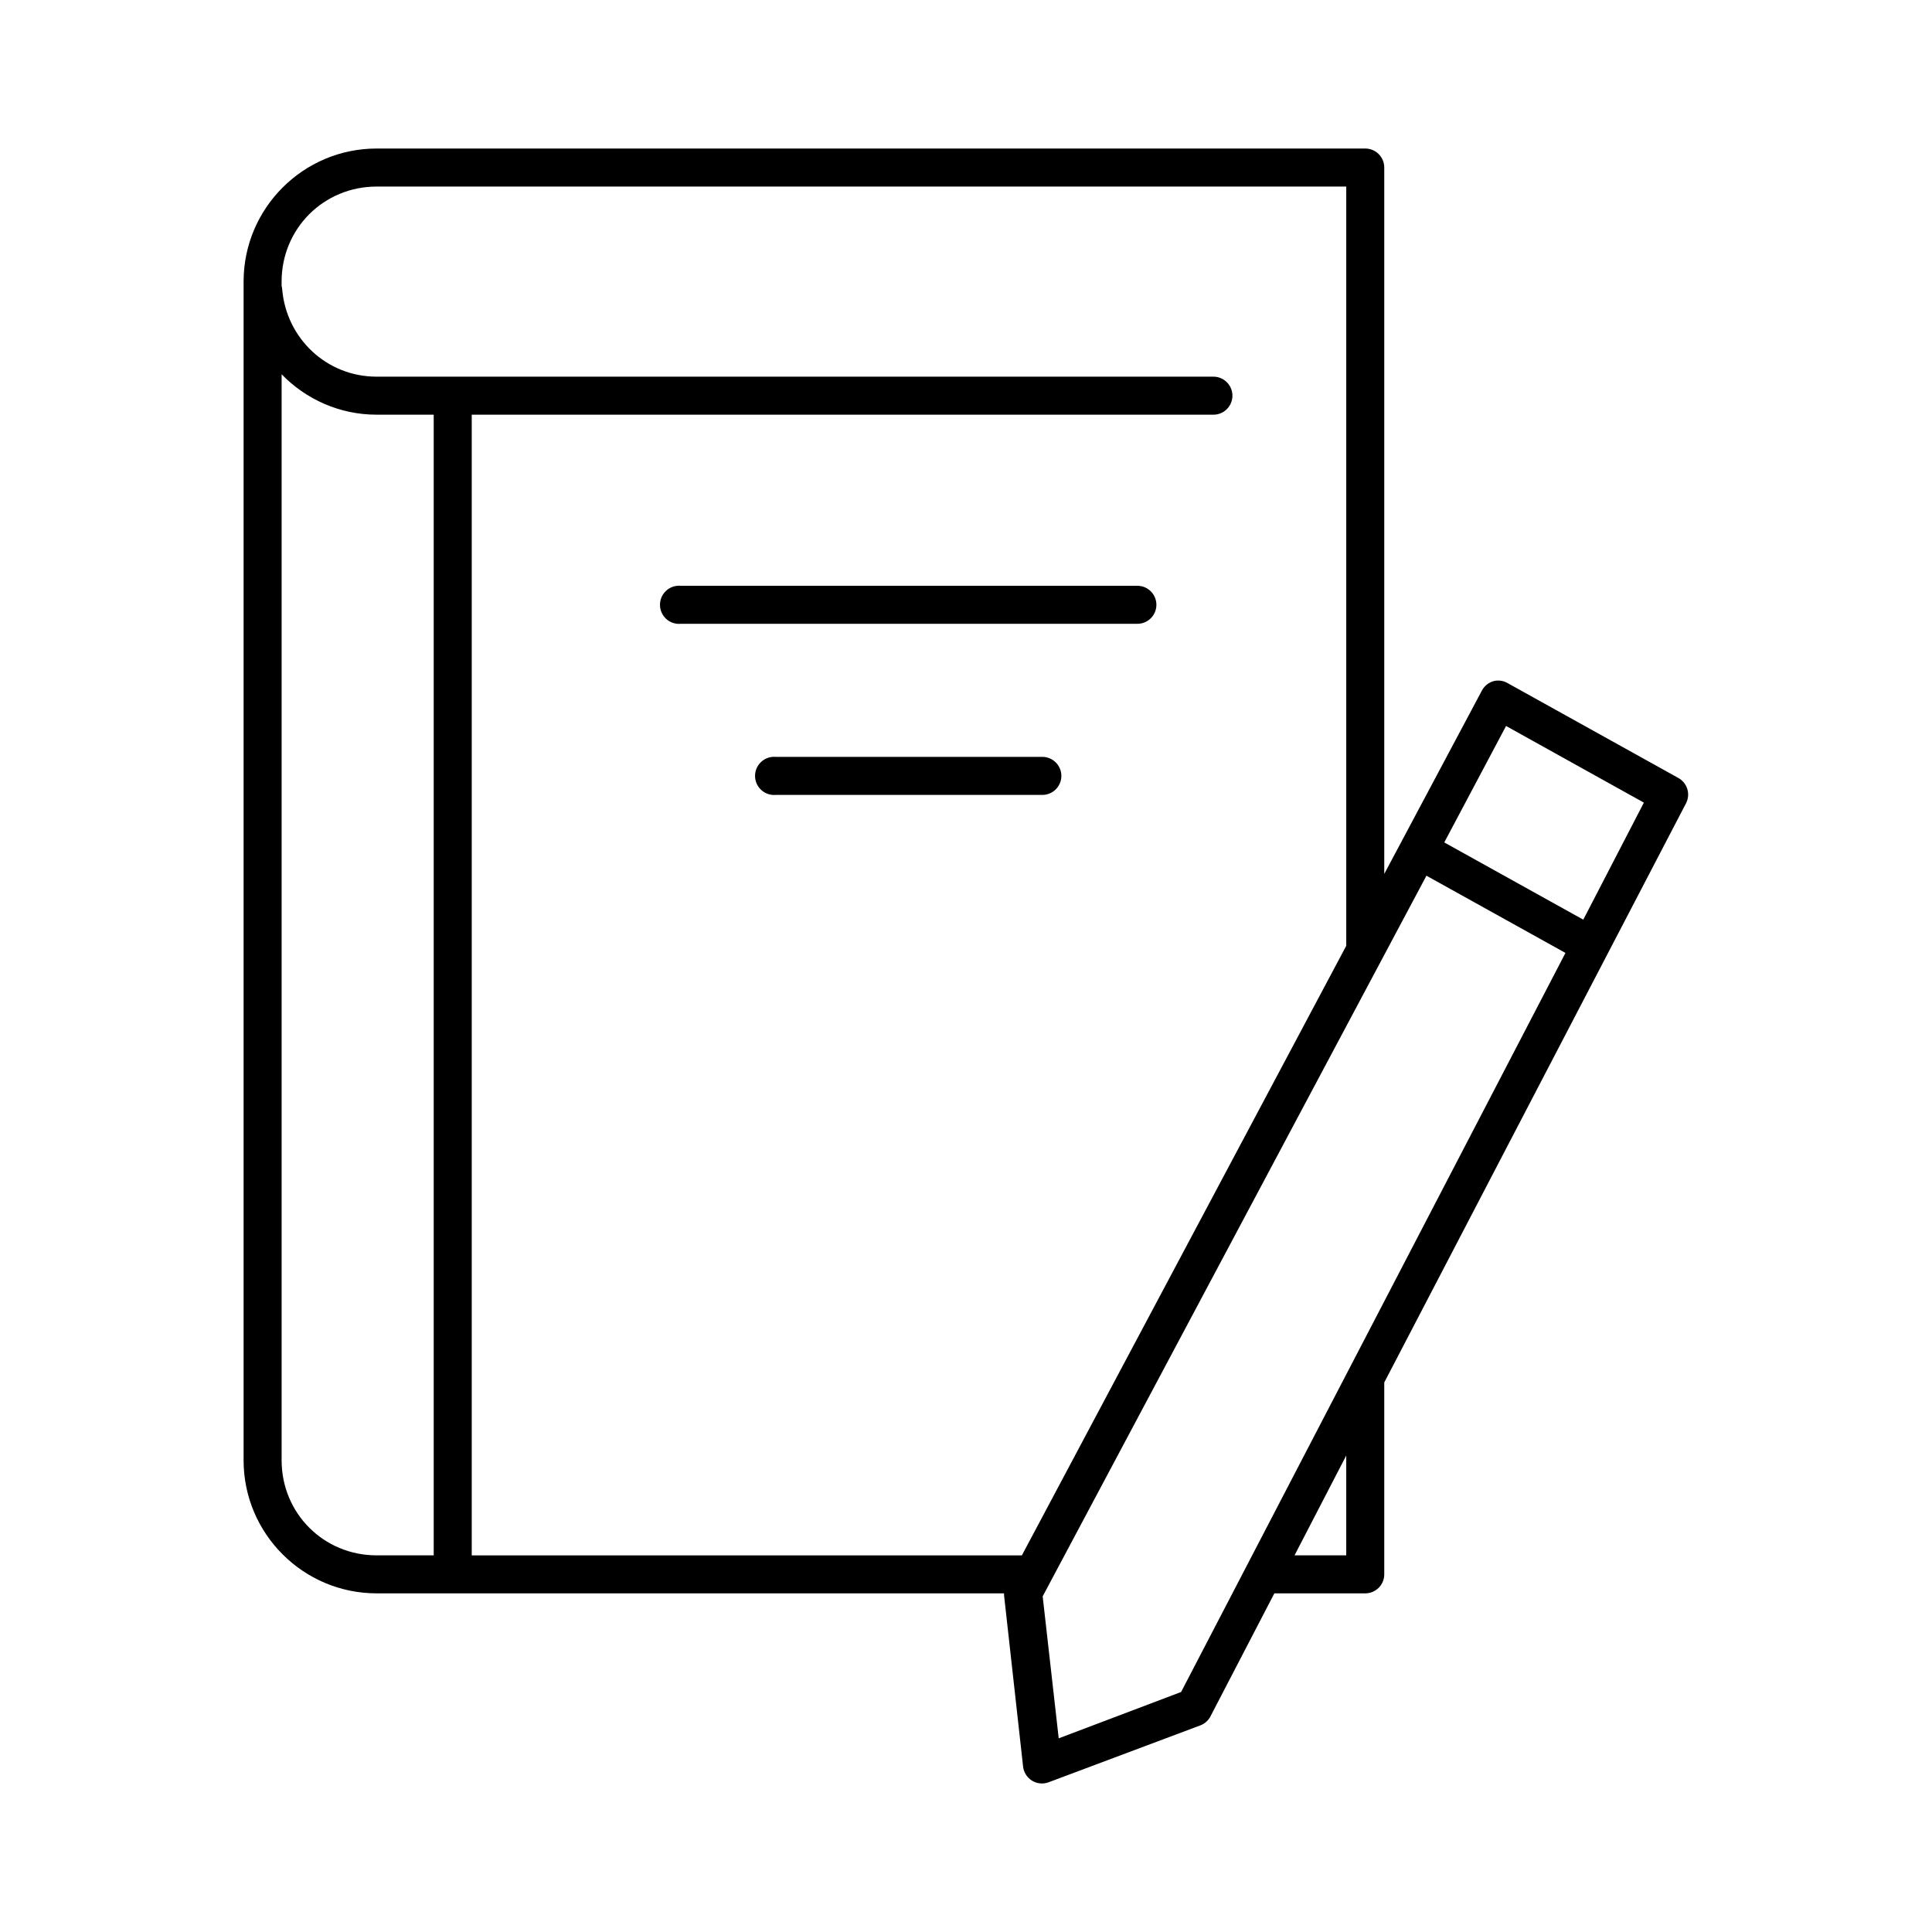
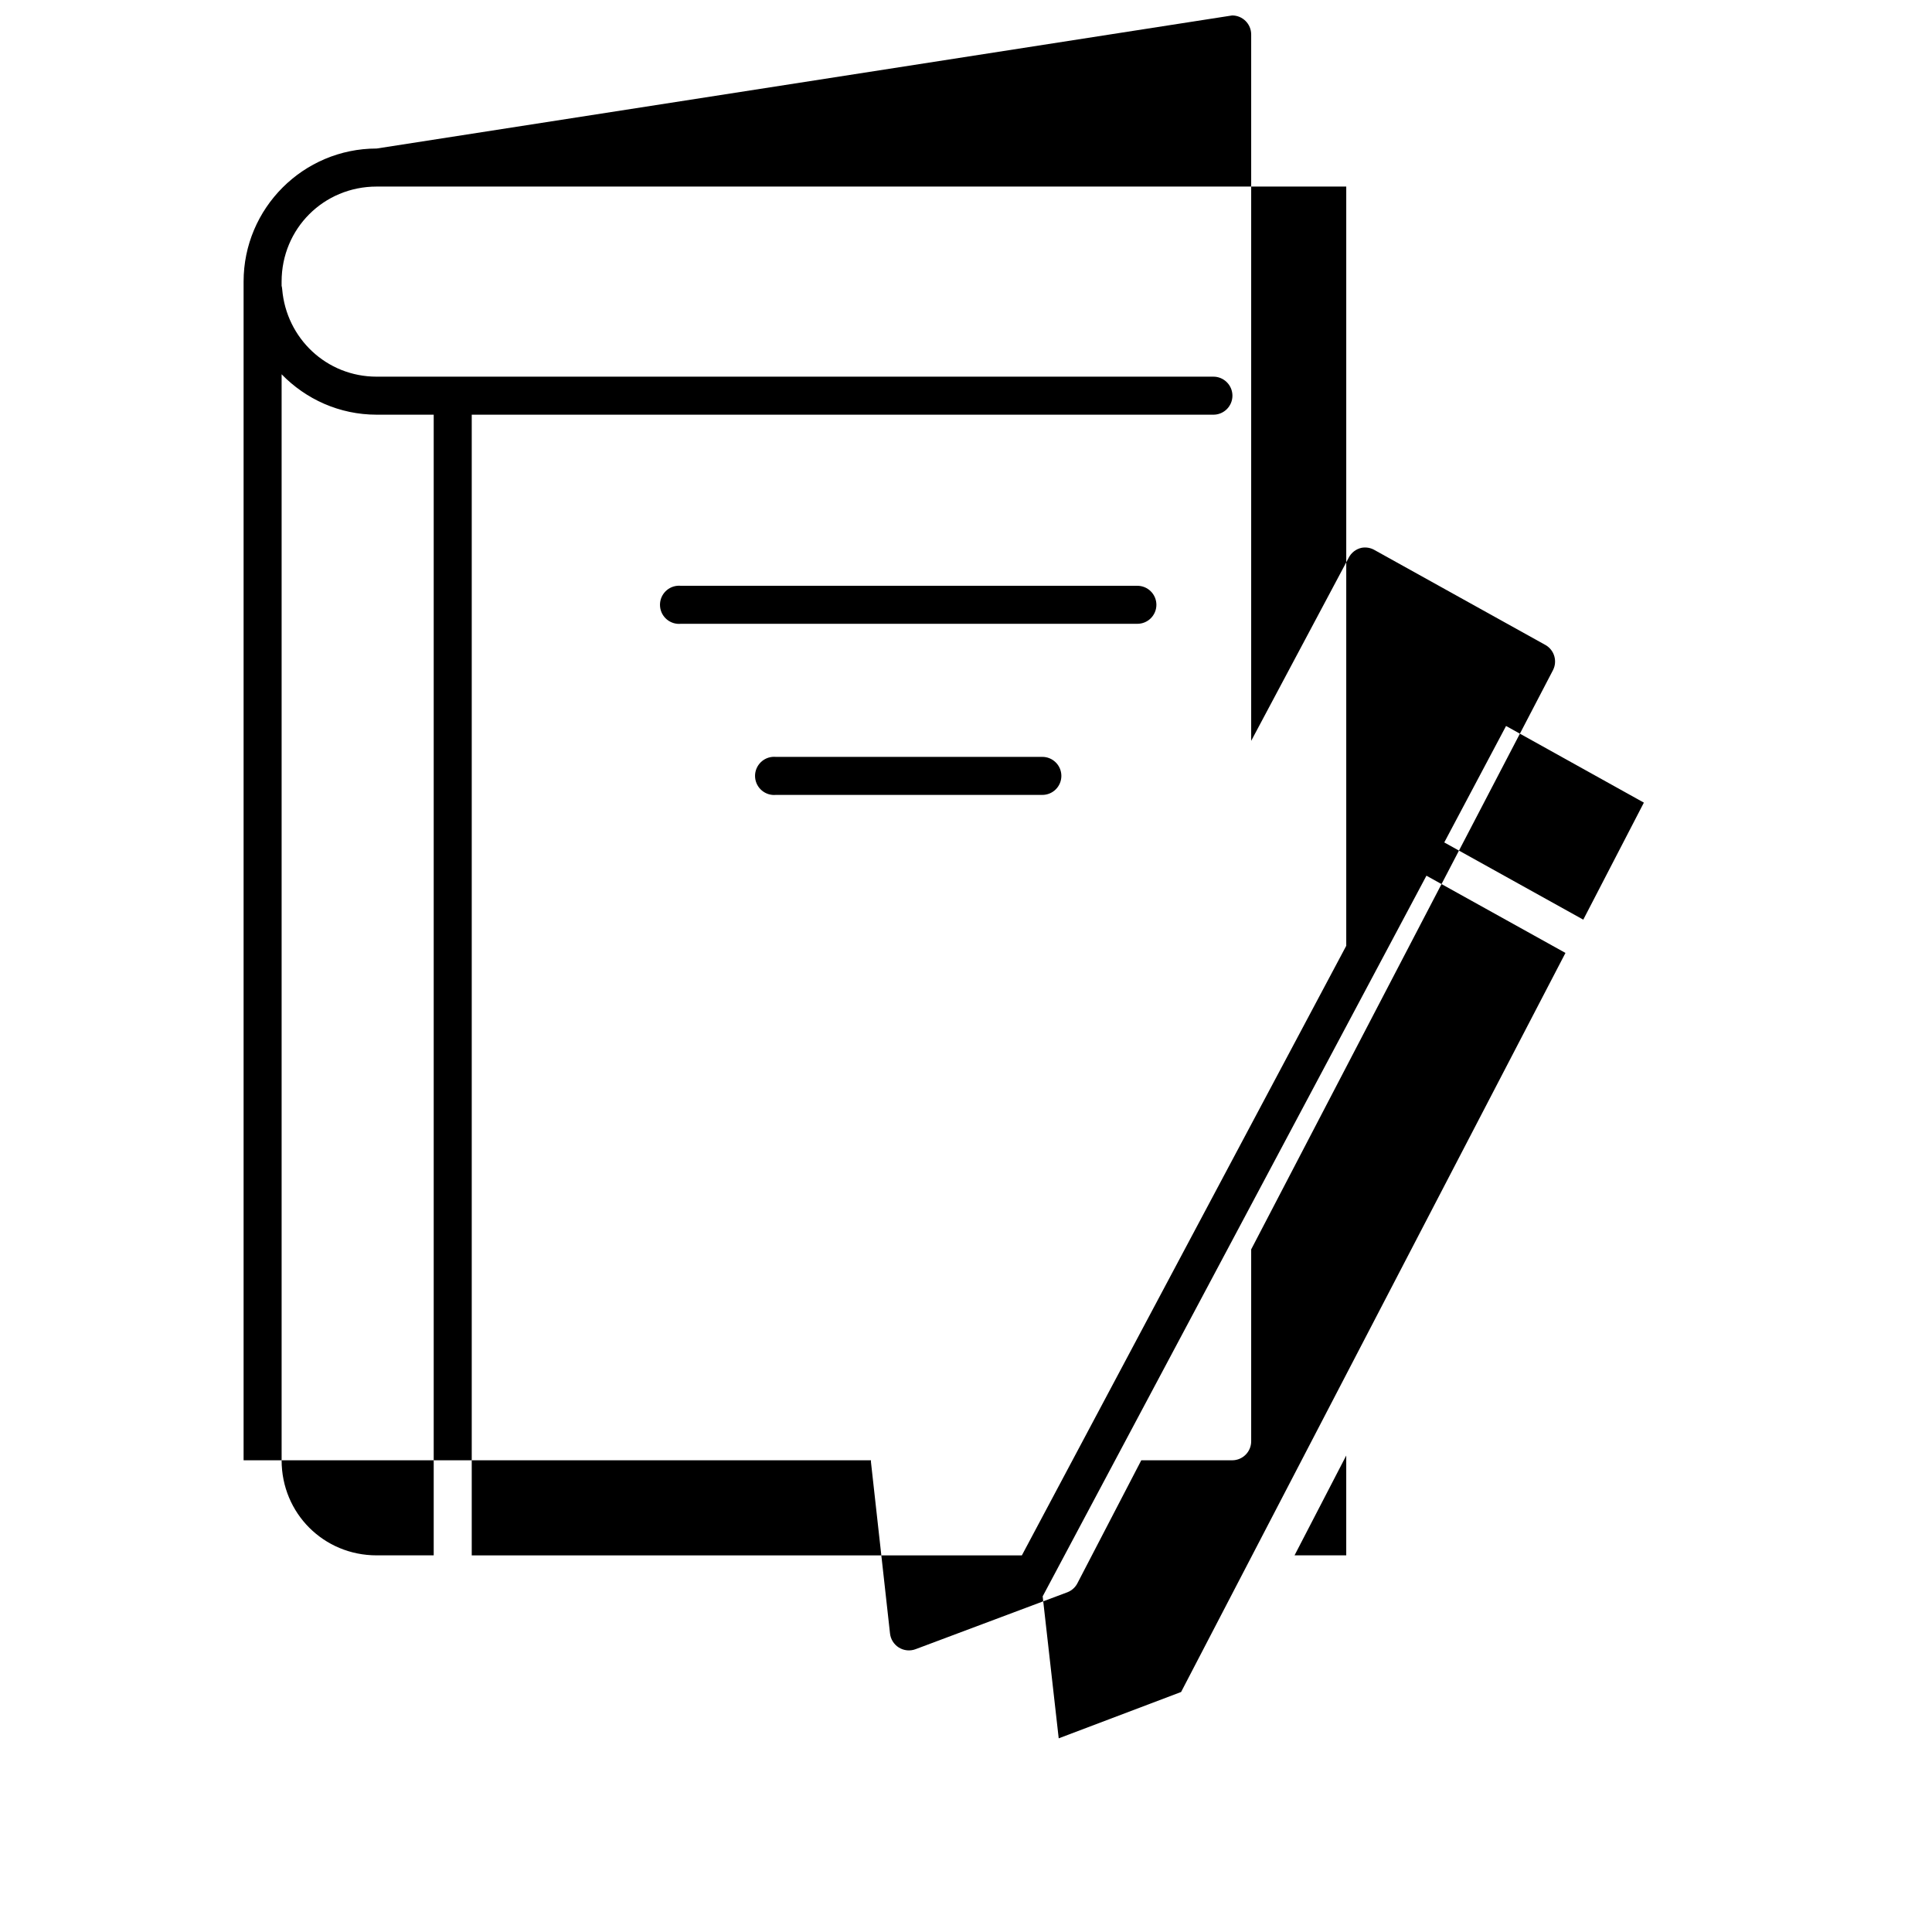
<svg xmlns="http://www.w3.org/2000/svg" fill="#000000" width="800px" height="800px" version="1.1" viewBox="144 144 512 512">
-   <path d="m243.82 183.36c-19.449 0-35.266 15.816-35.266 35.27v312.36c0 19.453 15.816 35.266 35.266 35.266h166.26c-0.008 0.16-0.008 0.316 0 0.473l5.039 45.344c0.145 1.559 1.012 2.961 2.336 3.797 1.328 0.832 2.965 1 4.434 0.453l40.305-15.113c1.176-0.473 2.133-1.371 2.676-2.519l16.848-32.434h24.086c2.785 0 5.039-2.254 5.039-5.035v-50.383c0.008-0.156 0.008-0.312 0-0.473l79.98-153.5c1.207-2.359 0.379-5.246-1.891-6.613l-45.34-25.188c-1.043-0.621-2.273-0.844-3.465-0.633-1.504 0.32-2.777 1.305-3.465 2.68l-25.82 48.488v-187.2c0-2.781-2.254-5.039-5.039-5.039zm0 10.078h256.95v201.21l-85.965 161.54h-145.79v-302.29h196.48c1.352 0.02 2.648-0.504 3.609-1.449 0.961-0.949 1.504-2.242 1.504-3.59 0-1.348-0.543-2.641-1.504-3.586-0.961-0.949-2.258-1.473-3.609-1.453h-221.68c-13.301 0-23.93-10.18-25.031-23.145-0.023-0.316-0.074-0.633-0.156-0.941v-1.102c0-14.043 11.145-25.191 25.188-25.191zm-25.188 49.75c6.402 6.586 15.301 10.707 25.188 10.707h15.117v302.29h-15.117c-14.043 0-25.188-11.148-25.188-25.191zm104.86 56.051c-2.785 0.258-4.828 2.727-4.566 5.508 0.258 2.785 2.727 4.828 5.508 4.566h120.91c1.352 0.02 2.648-0.504 3.609-1.449 0.961-0.949 1.504-2.238 1.504-3.59 0-1.348-0.543-2.641-1.504-3.586-0.961-0.949-2.258-1.469-3.609-1.449h-120.91c-0.312-0.031-0.629-0.031-0.941 0zm219.63 37.152 36.523 20.312-16.059 31.016-36.84-20.469zm-194.44 8.188c-2.781 0.262-4.824 2.731-4.566 5.512 0.262 2.781 2.731 4.828 5.512 4.566h70.535c1.348 0.02 2.648-0.504 3.606-1.449 0.961-0.949 1.504-2.242 1.504-3.59 0-1.348-0.543-2.641-1.504-3.586-0.957-0.949-2.258-1.473-3.606-1.453h-70.535c-0.312-0.027-0.629-0.027-0.945 0zm173.34 31.488 36.84 20.469-101.86 195.86-32.434 12.281-4.25-37.629zm-21.254 153.66v26.449h-13.699z" />
+   <path d="m243.82 183.36c-19.449 0-35.266 15.816-35.266 35.27v312.36h166.26c-0.008 0.16-0.008 0.316 0 0.473l5.039 45.344c0.145 1.559 1.012 2.961 2.336 3.797 1.328 0.832 2.965 1 4.434 0.453l40.305-15.113c1.176-0.473 2.133-1.371 2.676-2.519l16.848-32.434h24.086c2.785 0 5.039-2.254 5.039-5.035v-50.383c0.008-0.156 0.008-0.312 0-0.473l79.98-153.5c1.207-2.359 0.379-5.246-1.891-6.613l-45.34-25.188c-1.043-0.621-2.273-0.844-3.465-0.633-1.504 0.32-2.777 1.305-3.465 2.68l-25.82 48.488v-187.2c0-2.781-2.254-5.039-5.039-5.039zm0 10.078h256.95v201.21l-85.965 161.54h-145.79v-302.29h196.48c1.352 0.02 2.648-0.504 3.609-1.449 0.961-0.949 1.504-2.242 1.504-3.59 0-1.348-0.543-2.641-1.504-3.586-0.961-0.949-2.258-1.473-3.609-1.453h-221.68c-13.301 0-23.93-10.18-25.031-23.145-0.023-0.316-0.074-0.633-0.156-0.941v-1.102c0-14.043 11.145-25.191 25.188-25.191zm-25.188 49.75c6.402 6.586 15.301 10.707 25.188 10.707h15.117v302.29h-15.117c-14.043 0-25.188-11.148-25.188-25.191zm104.86 56.051c-2.785 0.258-4.828 2.727-4.566 5.508 0.258 2.785 2.727 4.828 5.508 4.566h120.91c1.352 0.02 2.648-0.504 3.609-1.449 0.961-0.949 1.504-2.238 1.504-3.59 0-1.348-0.543-2.641-1.504-3.586-0.961-0.949-2.258-1.469-3.609-1.449h-120.91c-0.312-0.031-0.629-0.031-0.941 0zm219.63 37.152 36.523 20.312-16.059 31.016-36.84-20.469zm-194.44 8.188c-2.781 0.262-4.824 2.731-4.566 5.512 0.262 2.781 2.731 4.828 5.512 4.566h70.535c1.348 0.02 2.648-0.504 3.606-1.449 0.961-0.949 1.504-2.242 1.504-3.59 0-1.348-0.543-2.641-1.504-3.586-0.957-0.949-2.258-1.473-3.606-1.453h-70.535c-0.312-0.027-0.629-0.027-0.945 0zm173.34 31.488 36.84 20.469-101.86 195.86-32.434 12.281-4.25-37.629zm-21.254 153.66v26.449h-13.699z" />
</svg>